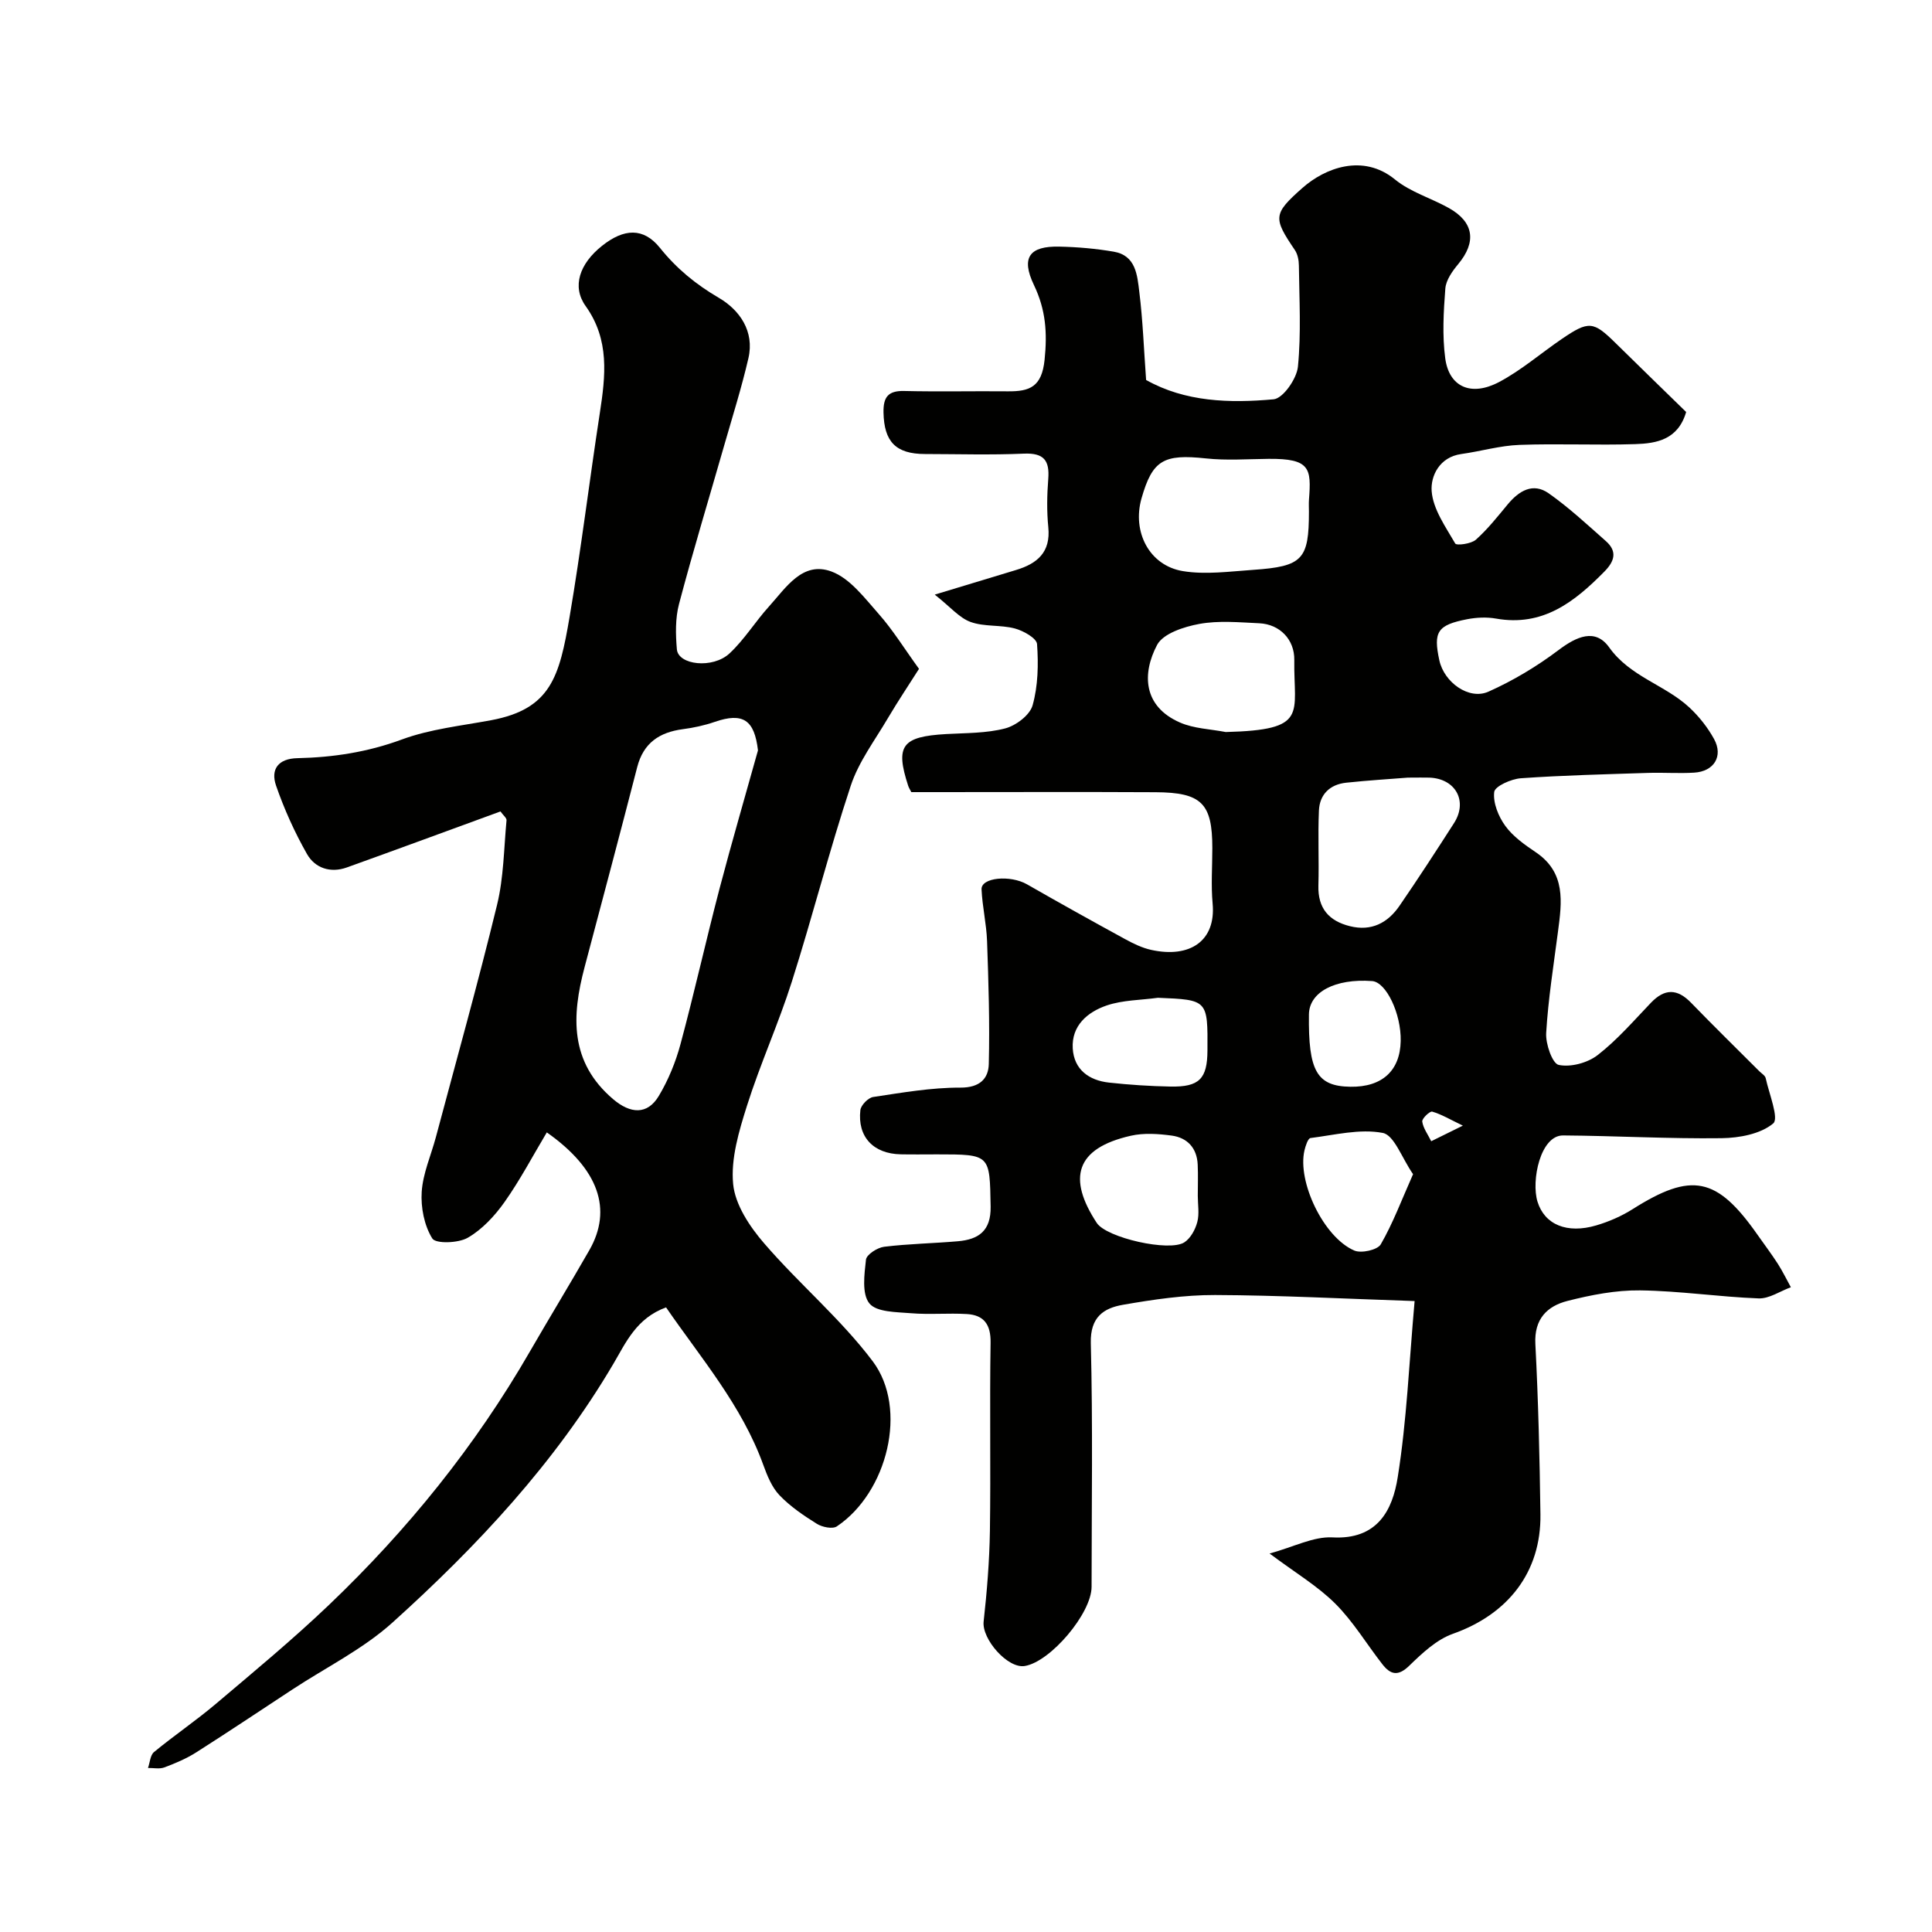
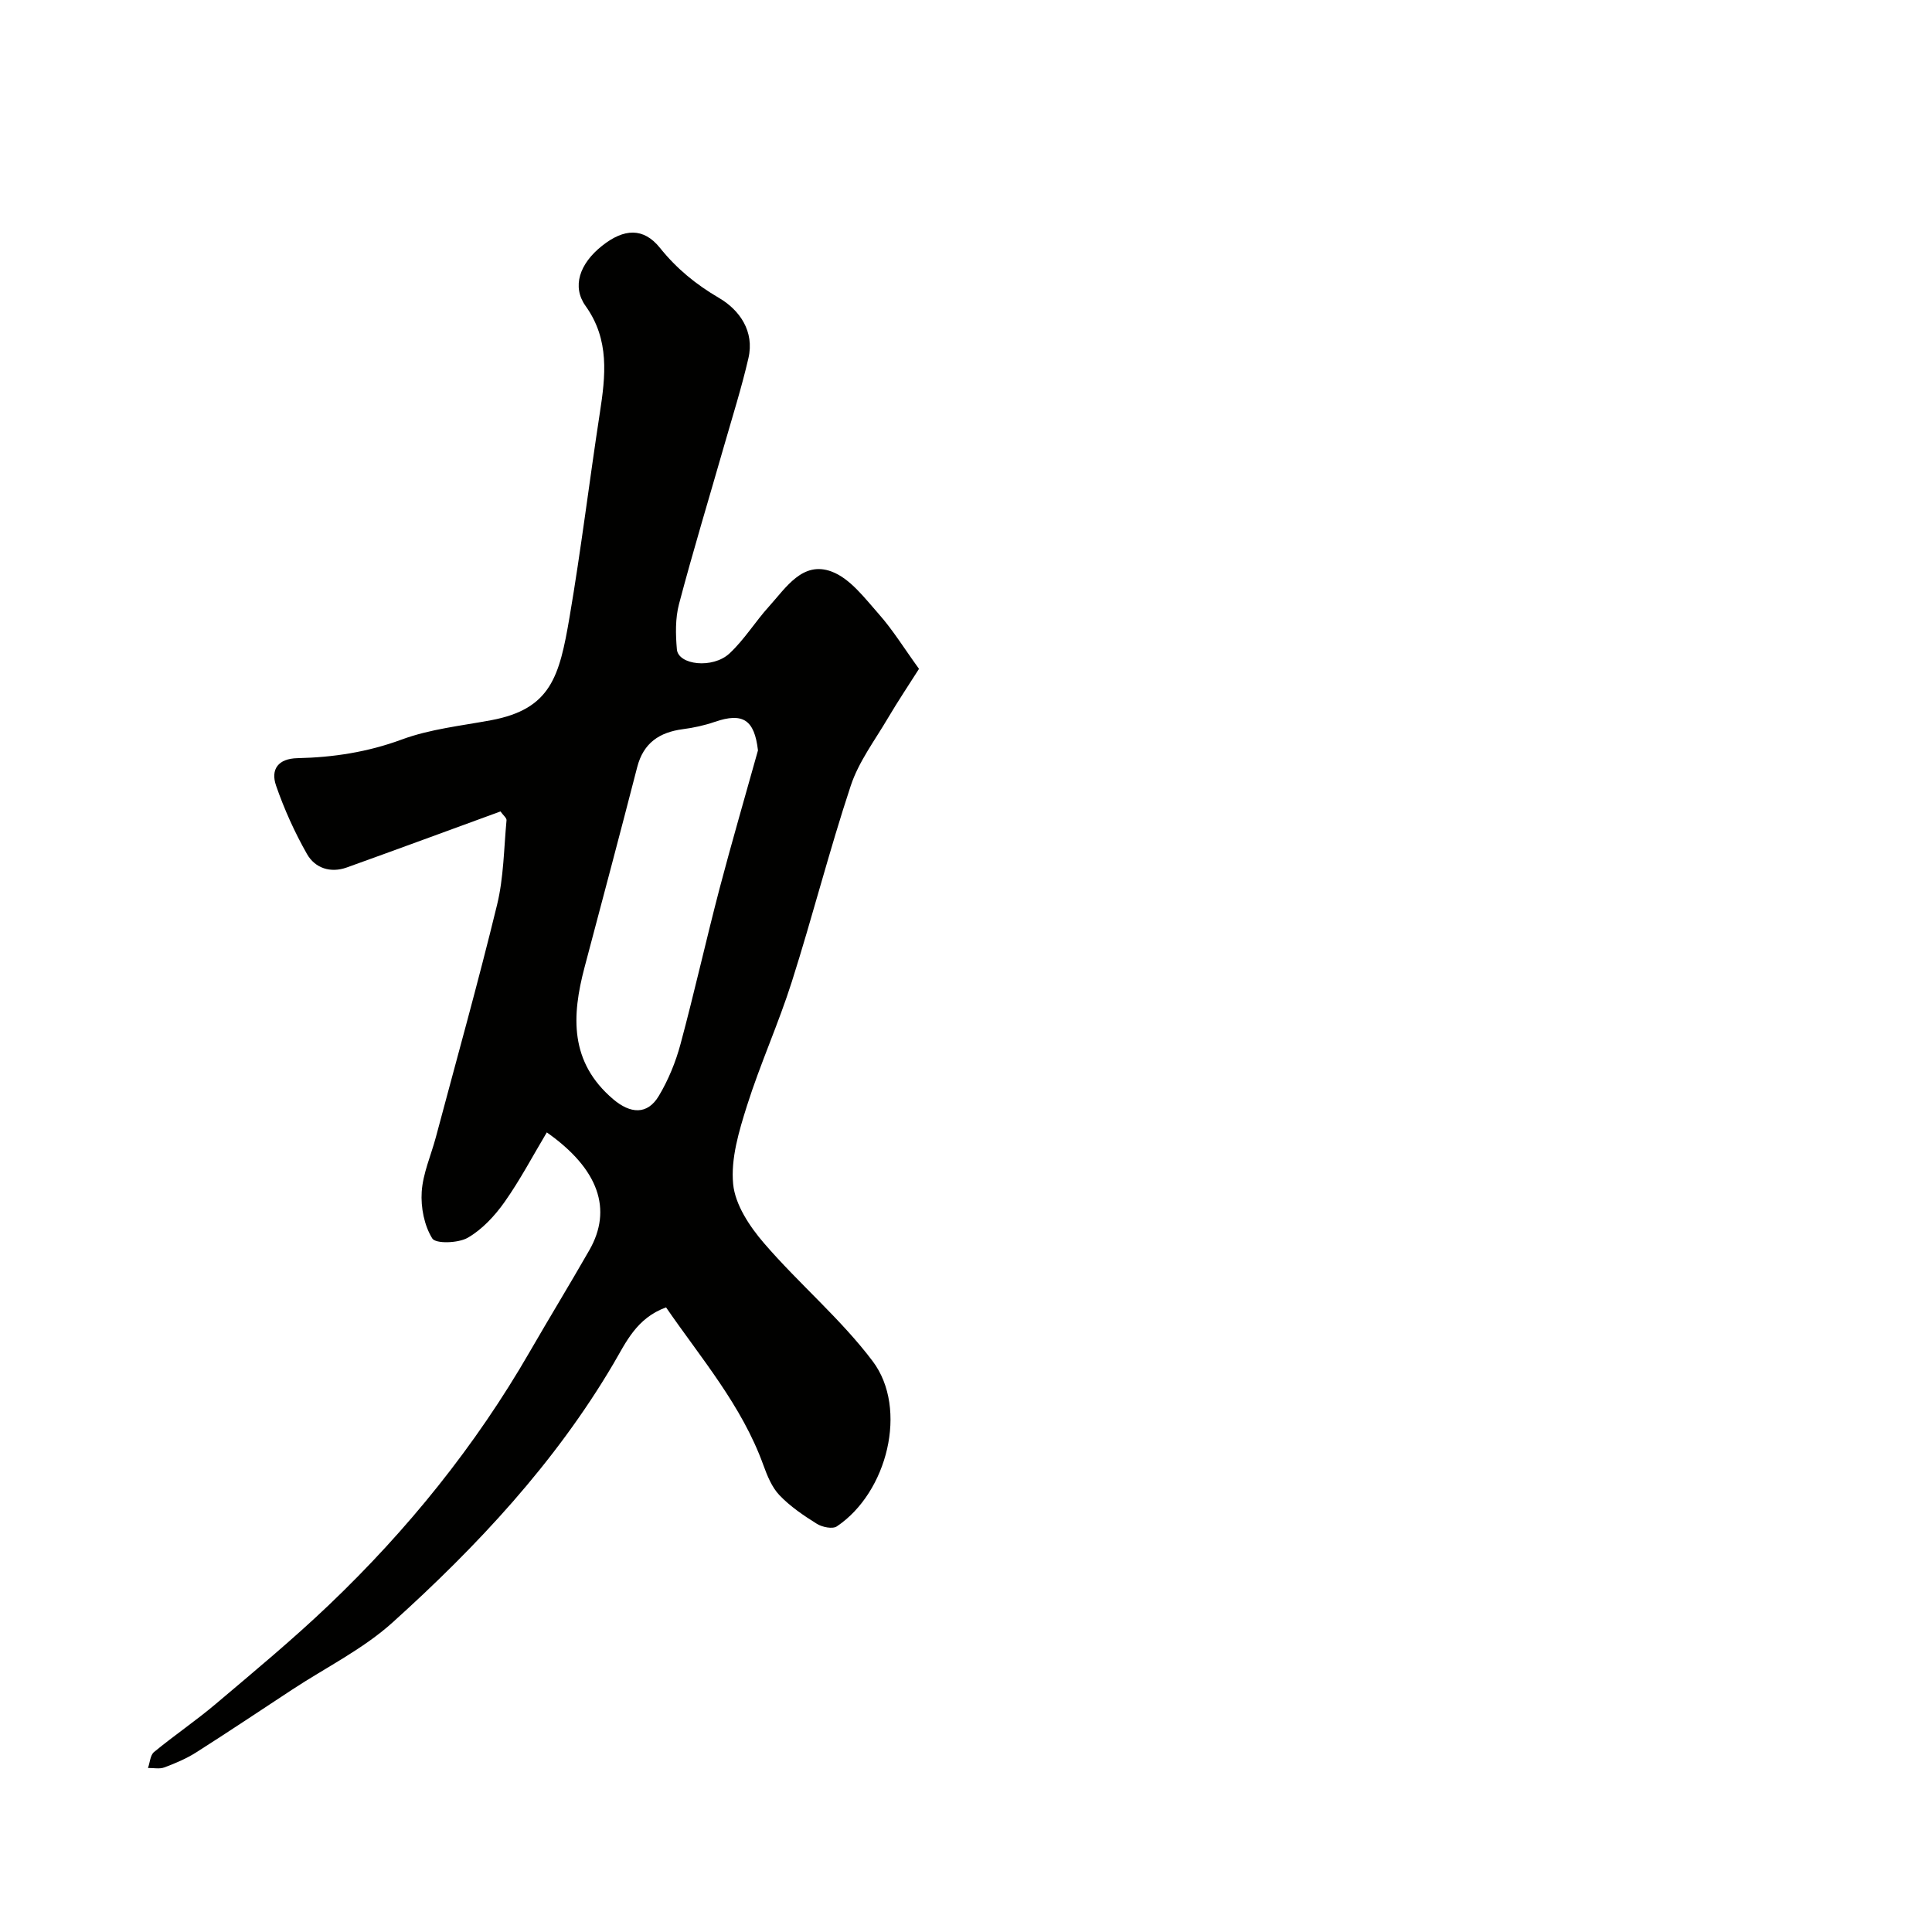
<svg xmlns="http://www.w3.org/2000/svg" enable-background="new 0 0 400 400" viewBox="0 0 400 400">
  <g fill="#010100">
-     <path d="m292.88 269.37c-14.66-.48-27.99-1.2-41.32-1.25-6.36-.02-12.77.93-19.05 2.02-3.99.69-6.8 2.52-6.67 7.91.43 16.82.17 33.65.16 50.48 0 5.48-8.5 15.53-13.84 16.4-3.54.58-8.91-5.59-8.51-9.2.69-6.22 1.2-12.5 1.3-18.75.19-12.99-.07-25.99.14-38.99.06-3.76-1.37-5.72-4.91-5.93-3.84-.23-7.72.15-11.55-.17-3.01-.25-7.14-.2-8.63-2.03-1.6-1.97-1.05-6.01-.71-9.06.12-1.06 2.36-2.5 3.76-2.67 5.06-.62 10.18-.7 15.26-1.14 4.28-.37 6.87-2.12 6.79-7.17-.2-10.82 0-10.82-11.11-10.82-2.5 0-5 .04-7.5-.01-5.66-.11-8.99-3.61-8.36-9.15.12-1.03 1.62-2.57 2.66-2.72 5.99-.9 12.03-1.96 18.05-1.94 4 .02 5.81-1.85 5.88-4.91.21-8.47-.06-16.97-.36-25.44-.13-3.58-.98-7.12-1.14-10.7-.11-2.47 5.95-3.02 9.41-1.04 6.74 3.86 13.53 7.64 20.34 11.36 1.7.93 3.52 1.81 5.39 2.22 8 1.75 13.41-1.85 12.7-9.6-.35-3.8-.06-7.66-.06-11.49 0-9.24-2.2-11.51-11.75-11.56-15.16-.08-30.33-.02-45.49-.02-1.66 0-3.32 0-5.08 0-.26-.51-.51-.89-.65-1.31-2.71-8.31-1.3-10.19 7.86-10.71 4.09-.23 8.31-.15 12.22-1.17 2.23-.58 5.12-2.76 5.68-4.79 1.13-4.02 1.22-8.46.92-12.67-.09-1.22-2.83-2.76-4.6-3.23-2.97-.79-6.32-.32-9.16-1.35-2.33-.84-4.16-3.09-7.42-5.66 6.69-2.03 11.77-3.57 16.84-5.1 4.38-1.32 7.19-3.67 6.67-8.85-.33-3.3-.27-6.67-.01-9.99.3-3.85-.92-5.42-5.03-5.25-6.82.3-13.66.09-20.49.08-6.07-.01-8.47-2.57-8.59-8.59-.06-3.16.92-4.54 4.27-4.46 7.16.17 14.33 0 21.49.07 4.5.04 7.01-.91 7.59-6.52.58-5.62.25-10.36-2.2-15.48-2.74-5.72-.92-8.1 5.25-7.96 3.77.08 7.57.41 11.28 1.05 4.58.78 4.86 4.89 5.28 8.32.73 5.88.94 11.83 1.41 18.24 8.08 4.55 17.29 4.83 26.4 4 1.95-.18 4.78-4.25 5.03-6.74.69-6.93.28-13.97.2-20.97-.01-1.08-.25-2.33-.84-3.2-4.49-6.64-4.55-7.45 1.61-12.88 4.61-4.07 12.48-7.16 19.13-1.72 3.19 2.61 7.47 3.85 11.15 5.91 5.21 2.92 5.75 7.04 1.93 11.62-1.21 1.45-2.52 3.3-2.66 5.05-.37 4.8-.65 9.7-.02 14.44.79 5.94 5.35 7.99 11.18 4.9 4.57-2.43 8.58-5.91 12.89-8.86 5.67-3.87 6.58-3.74 11.22.83 4.86 4.79 9.76 9.53 14.59 14.25-1.68 5.74-6.13 6.51-10.53 6.65-7.99.26-16-.14-23.99.16-4.03.15-8.01 1.33-12.03 1.89-4.56.63-6.38 4.6-6.14 7.7.29 3.74 2.89 7.38 4.88 10.83.26.46 3.3.08 4.27-.79 2.44-2.17 4.5-4.79 6.6-7.32 2.33-2.8 5.22-4.57 8.47-2.29 4.2 2.95 7.99 6.49 11.85 9.9 2.41 2.13 1.81 4.17-.33 6.33-6.19 6.28-12.74 11.43-22.42 9.71-1.93-.34-4.03-.24-5.96.13-6.18 1.2-7.05 2.6-5.77 8.51.98 4.55 6.12 8.29 10.17 6.49 5.11-2.28 10.04-5.24 14.51-8.61 3.71-2.8 7.61-4.59 10.48-.56 4.34 6.09 11.54 7.74 16.6 12.44 2.01 1.87 3.8 4.14 5.12 6.54 1.95 3.56-.02 6.72-4.14 6.96-3.15.19-6.33-.05-9.49.05-8.79.29-17.6.49-26.37 1.11-2 .14-5.38 1.65-5.52 2.84-.27 2.26.88 5.08 2.3 7.03 1.59 2.19 4.01 3.9 6.31 5.45 6.27 4.24 5.4 10.31 4.59 16.46-.91 6.97-2.02 13.94-2.44 20.95-.14 2.27 1.28 6.35 2.6 6.62 2.48.52 5.97-.42 8.05-2.03 4.05-3.14 7.47-7.11 11.04-10.84 2.86-2.98 5.45-2.95 8.32.01 4.64 4.79 9.4 9.45 14.11 14.16.47.47 1.21.89 1.33 1.45.7 3.23 2.79 8.34 1.55 9.37-2.63 2.19-7.01 3-10.69 3.05-10.93.14-21.87-.49-32.81-.57-4.7-.03-6.63 9.36-5.3 13.7 1.47 4.79 6.13 6.7 12.15 4.93 2.62-.77 5.24-1.91 7.55-3.37 12.21-7.72 17.43-6.71 25.85 5.3 1.4 2 2.88 3.95 4.2 6 1 1.56 1.81 3.24 2.71 4.87-2.23.81-4.48 2.39-6.67 2.31-8.2-.31-16.38-1.56-24.57-1.66-5-.06-10.12.94-15 2.18-4.21 1.07-6.93 3.73-6.66 8.91.61 11.75.89 23.52 1.05 35.29.16 11.97-6.72 20.68-18.12 24.72-3.39 1.2-6.37 4.02-9.04 6.61-2.32 2.26-3.89 1.84-5.55-.29-3.27-4.18-6.04-8.85-9.76-12.56-3.66-3.65-8.24-6.37-13.61-10.38 5-1.36 9.08-3.55 13.02-3.34 9.32.51 12.45-5.63 13.52-12.5 1.86-11.65 2.34-23.5 3.49-36.43zm-21.88-163.44c0-.83-.05-1.67.01-2.49.49-6.45.29-8.52-8.37-8.44-4.32.04-8.69.37-12.96-.09-8.76-.94-11.08.32-13.35 8.3-1.95 6.89 1.6 13.87 8.56 15.03 4.72.78 9.73.07 14.59-.26 10.23-.71 11.52-2.14 11.52-12.05zm20.47 55.07c-3.59.29-8.18.56-12.76 1.05-3.36.36-5.49 2.41-5.64 5.76-.23 5.17.04 10.36-.11 15.54-.13 4.71 2.18 7.33 6.54 8.41 4.43 1.1 7.81-.67 10.25-4.22 3.87-5.63 7.59-11.36 11.28-17.11 2.91-4.53.36-9.21-5.06-9.43-1.16-.04-2.33 0-4.5 0zm-37.7-9.44c17.27-.44 14.04-3.67 14.2-14.93.06-4.19-2.97-7.39-7.26-7.59-4.14-.19-8.4-.6-12.42.14-3.16.58-7.48 1.98-8.73 4.35-3.12 5.91-2.93 12.7 4.72 16.05 2.9 1.28 6.32 1.36 9.49 1.98zm-5.78 96.02c0-2.16.08-4.32-.02-6.48-.16-3.42-2.14-5.55-5.39-5.99-2.77-.37-5.75-.58-8.44.03-11.55 2.61-13.11 8.85-7.07 18.05 2.03 3.09 15.05 6.04 18.14 4.02 1.28-.83 2.26-2.63 2.67-4.18.46-1.7.11-3.62.11-5.45zm-8.26-41c-3.55.49-7.27.46-10.6 1.59-3.95 1.35-7.31 4.16-7.03 8.9.26 4.36 3.34 6.61 7.51 7.07 4.22.46 8.46.74 12.7.82 5.99.12 7.65-1.6 7.68-7.46.07-10.5.07-10.5-10.26-10.92zm52.83 36.52c-2.34-3.37-3.9-8.08-6.27-8.54-4.76-.91-9.97.43-14.97 1.06-.52.07-1.02 1.61-1.24 2.54-1.53 6.49 3.97 18.02 10.31 20.75 1.45.63 4.81-.12 5.48-1.28 2.52-4.36 4.3-9.15 6.69-14.53zm-12.97-18.1c6.55.1 10.29-3.31 10.41-9.48.11-5.66-3.01-12.19-5.92-12.4-7.65-.56-13.02 2.27-13.08 6.9-.15 11.74 1.64 14.88 8.59 14.98zm23.28 8.05c-2.68-1.29-4.44-2.35-6.35-2.9-.49-.14-2.15 1.44-2.06 2.06.2 1.38 1.16 2.65 1.86 4.07 2-.98 3.45-1.7 6.55-3.23z" />
    <path d="m190.27 138.48c-2 3.16-4.33 6.63-6.45 10.22-2.7 4.59-6.04 9.01-7.68 13.97-4.44 13.4-7.92 27.12-12.2 40.58-2.75 8.67-6.55 17.02-9.29 25.69-1.65 5.23-3.37 10.93-2.86 16.2.41 4.29 3.43 8.82 6.42 12.28 7.22 8.39 15.86 15.63 22.48 24.42 7.38 9.81 3.03 27.18-7.43 34.18-.89.6-3.02.16-4.12-.52-2.76-1.72-5.53-3.6-7.75-5.92-1.59-1.66-2.55-4.06-3.36-6.29-4.46-12.33-12.89-22.08-20.13-32.61-6.13 2.23-8.31 7.27-10.88 11.64-12.11 20.57-28.21 37.78-45.76 53.61-6.1 5.5-13.76 9.28-20.71 13.85-6.64 4.36-13.24 8.78-19.94 13.04-2.03 1.29-4.31 2.25-6.57 3.1-1.01.38-2.26.1-3.4.12.4-1.12.46-2.65 1.25-3.3 4.16-3.43 8.65-6.47 12.77-9.95 7.92-6.7 15.92-13.33 23.42-20.48 16.29-15.54 30.34-32.92 41.62-52.48 4.06-7.03 8.29-13.96 12.32-21 4.81-8.41 1.98-16.79-8.81-24.38-2.91 4.87-5.53 9.86-8.75 14.42-2.03 2.87-4.63 5.67-7.61 7.39-1.97 1.14-6.65 1.28-7.35.15-1.67-2.68-2.4-6.43-2.19-9.66.25-3.81 1.92-7.53 2.93-11.3 4.27-16.02 8.75-32 12.67-48.11 1.38-5.66 1.41-11.65 1.96-17.5.05-.49-.7-1.05-1.25-1.84-10.63 3.88-21.21 7.79-31.82 11.6-3.38 1.21-6.58.14-8.24-2.78-2.55-4.49-4.71-9.27-6.4-14.15-1.17-3.37.41-5.62 4.44-5.7 7.38-.16 14.51-1.25 21.58-3.86 5.87-2.17 12.3-2.84 18.52-4 12.37-2.32 14.12-9.04 16.22-21.35 2.39-14.02 4.1-28.15 6.26-42.2 1.19-7.73 2.07-15.21-2.94-22.21-2.86-4-1.28-8.73 3.4-12.45 4.55-3.62 8.58-3.82 11.98.4 3.47 4.32 7.42 7.56 12.22 10.37 4.26 2.49 7.41 6.9 6.11 12.5-1.41 6.1-3.3 12.08-5.03 18.11-3.13 10.93-6.44 21.8-9.34 32.79-.78 2.96-.71 6.27-.44 9.37.29 3.25 7.42 4.07 10.89.85 3.09-2.87 5.35-6.61 8.21-9.76 3.5-3.87 6.93-9.43 12.92-7.2 3.85 1.43 6.88 5.52 9.81 8.83 2.89 3.27 5.23 7.08 8.3 11.32zm-33.34 16.88c-.73-6.32-3.1-7.92-8.96-5.9-2.12.73-4.37 1.22-6.6 1.51-4.84.64-8.15 2.84-9.44 7.84-3.56 13.83-7.24 27.63-10.9 41.44-2.68 10.11-3.12 19.63 5.91 27.32 3.56 3.03 7.08 3.31 9.46-.67 1.98-3.31 3.5-7.03 4.5-10.76 2.87-10.67 5.27-21.46 8.07-32.15 2.52-9.58 5.3-19.09 7.96-28.63z" />
  </g>
</svg>